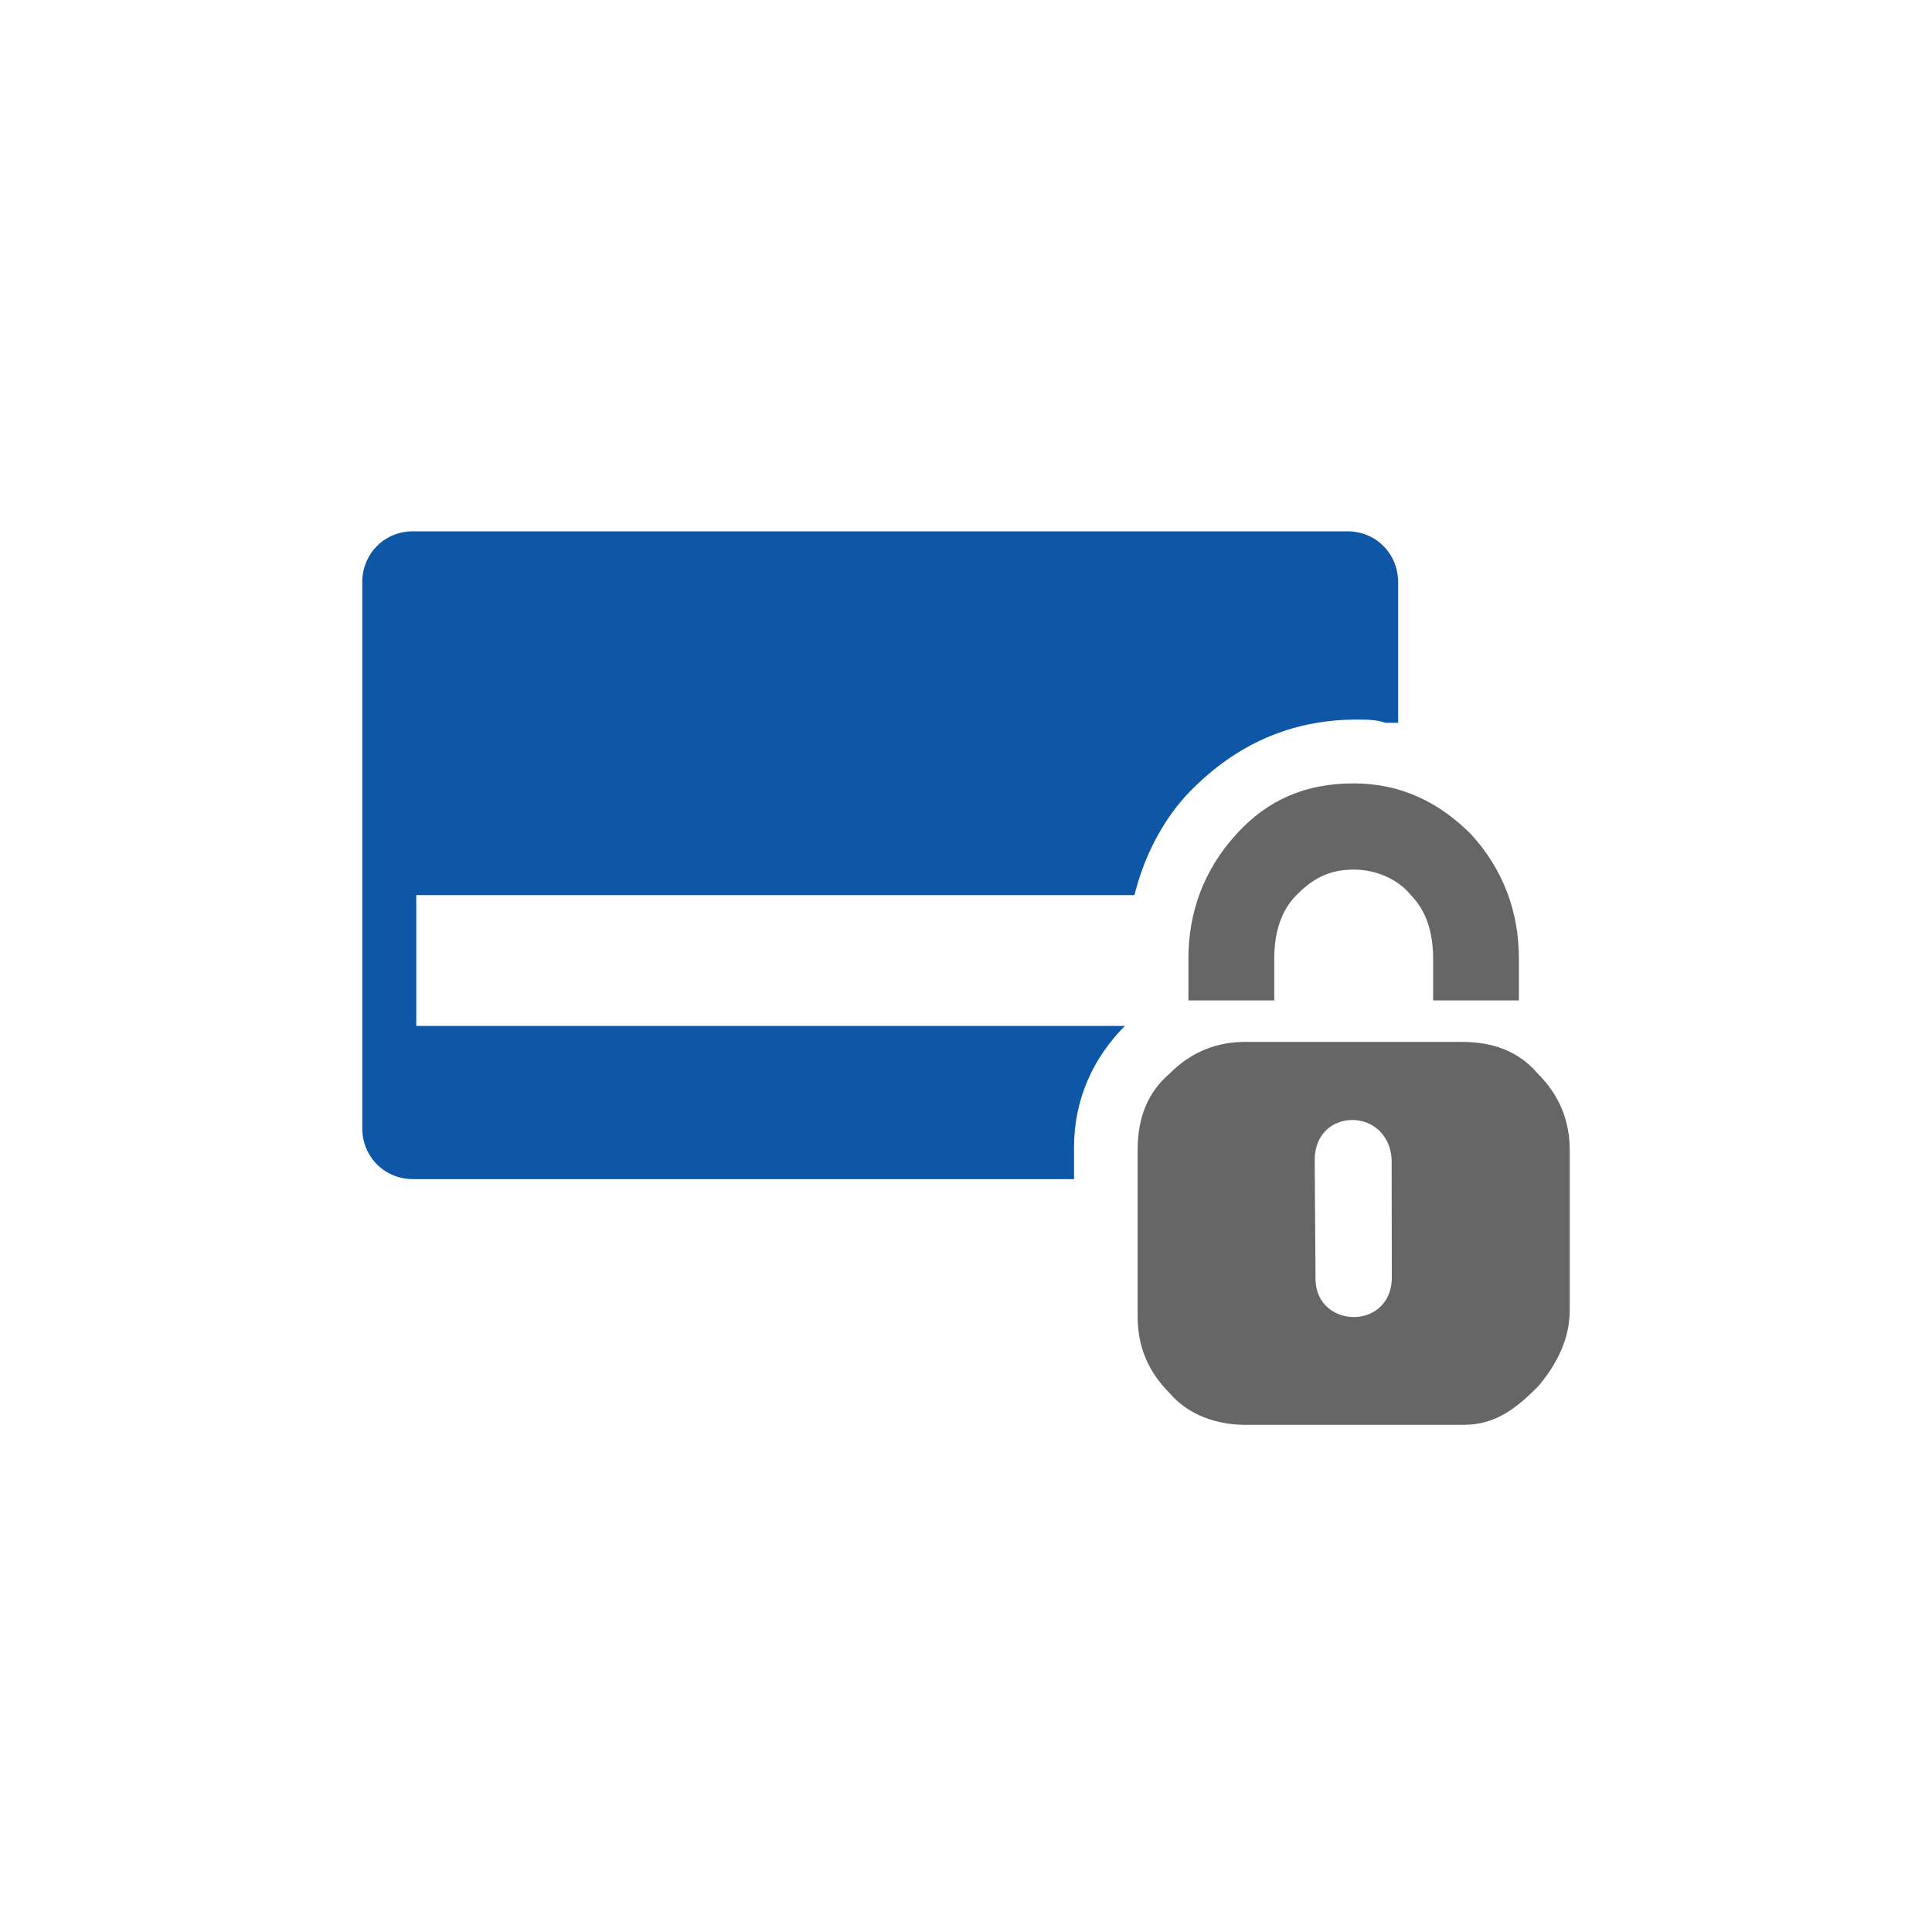
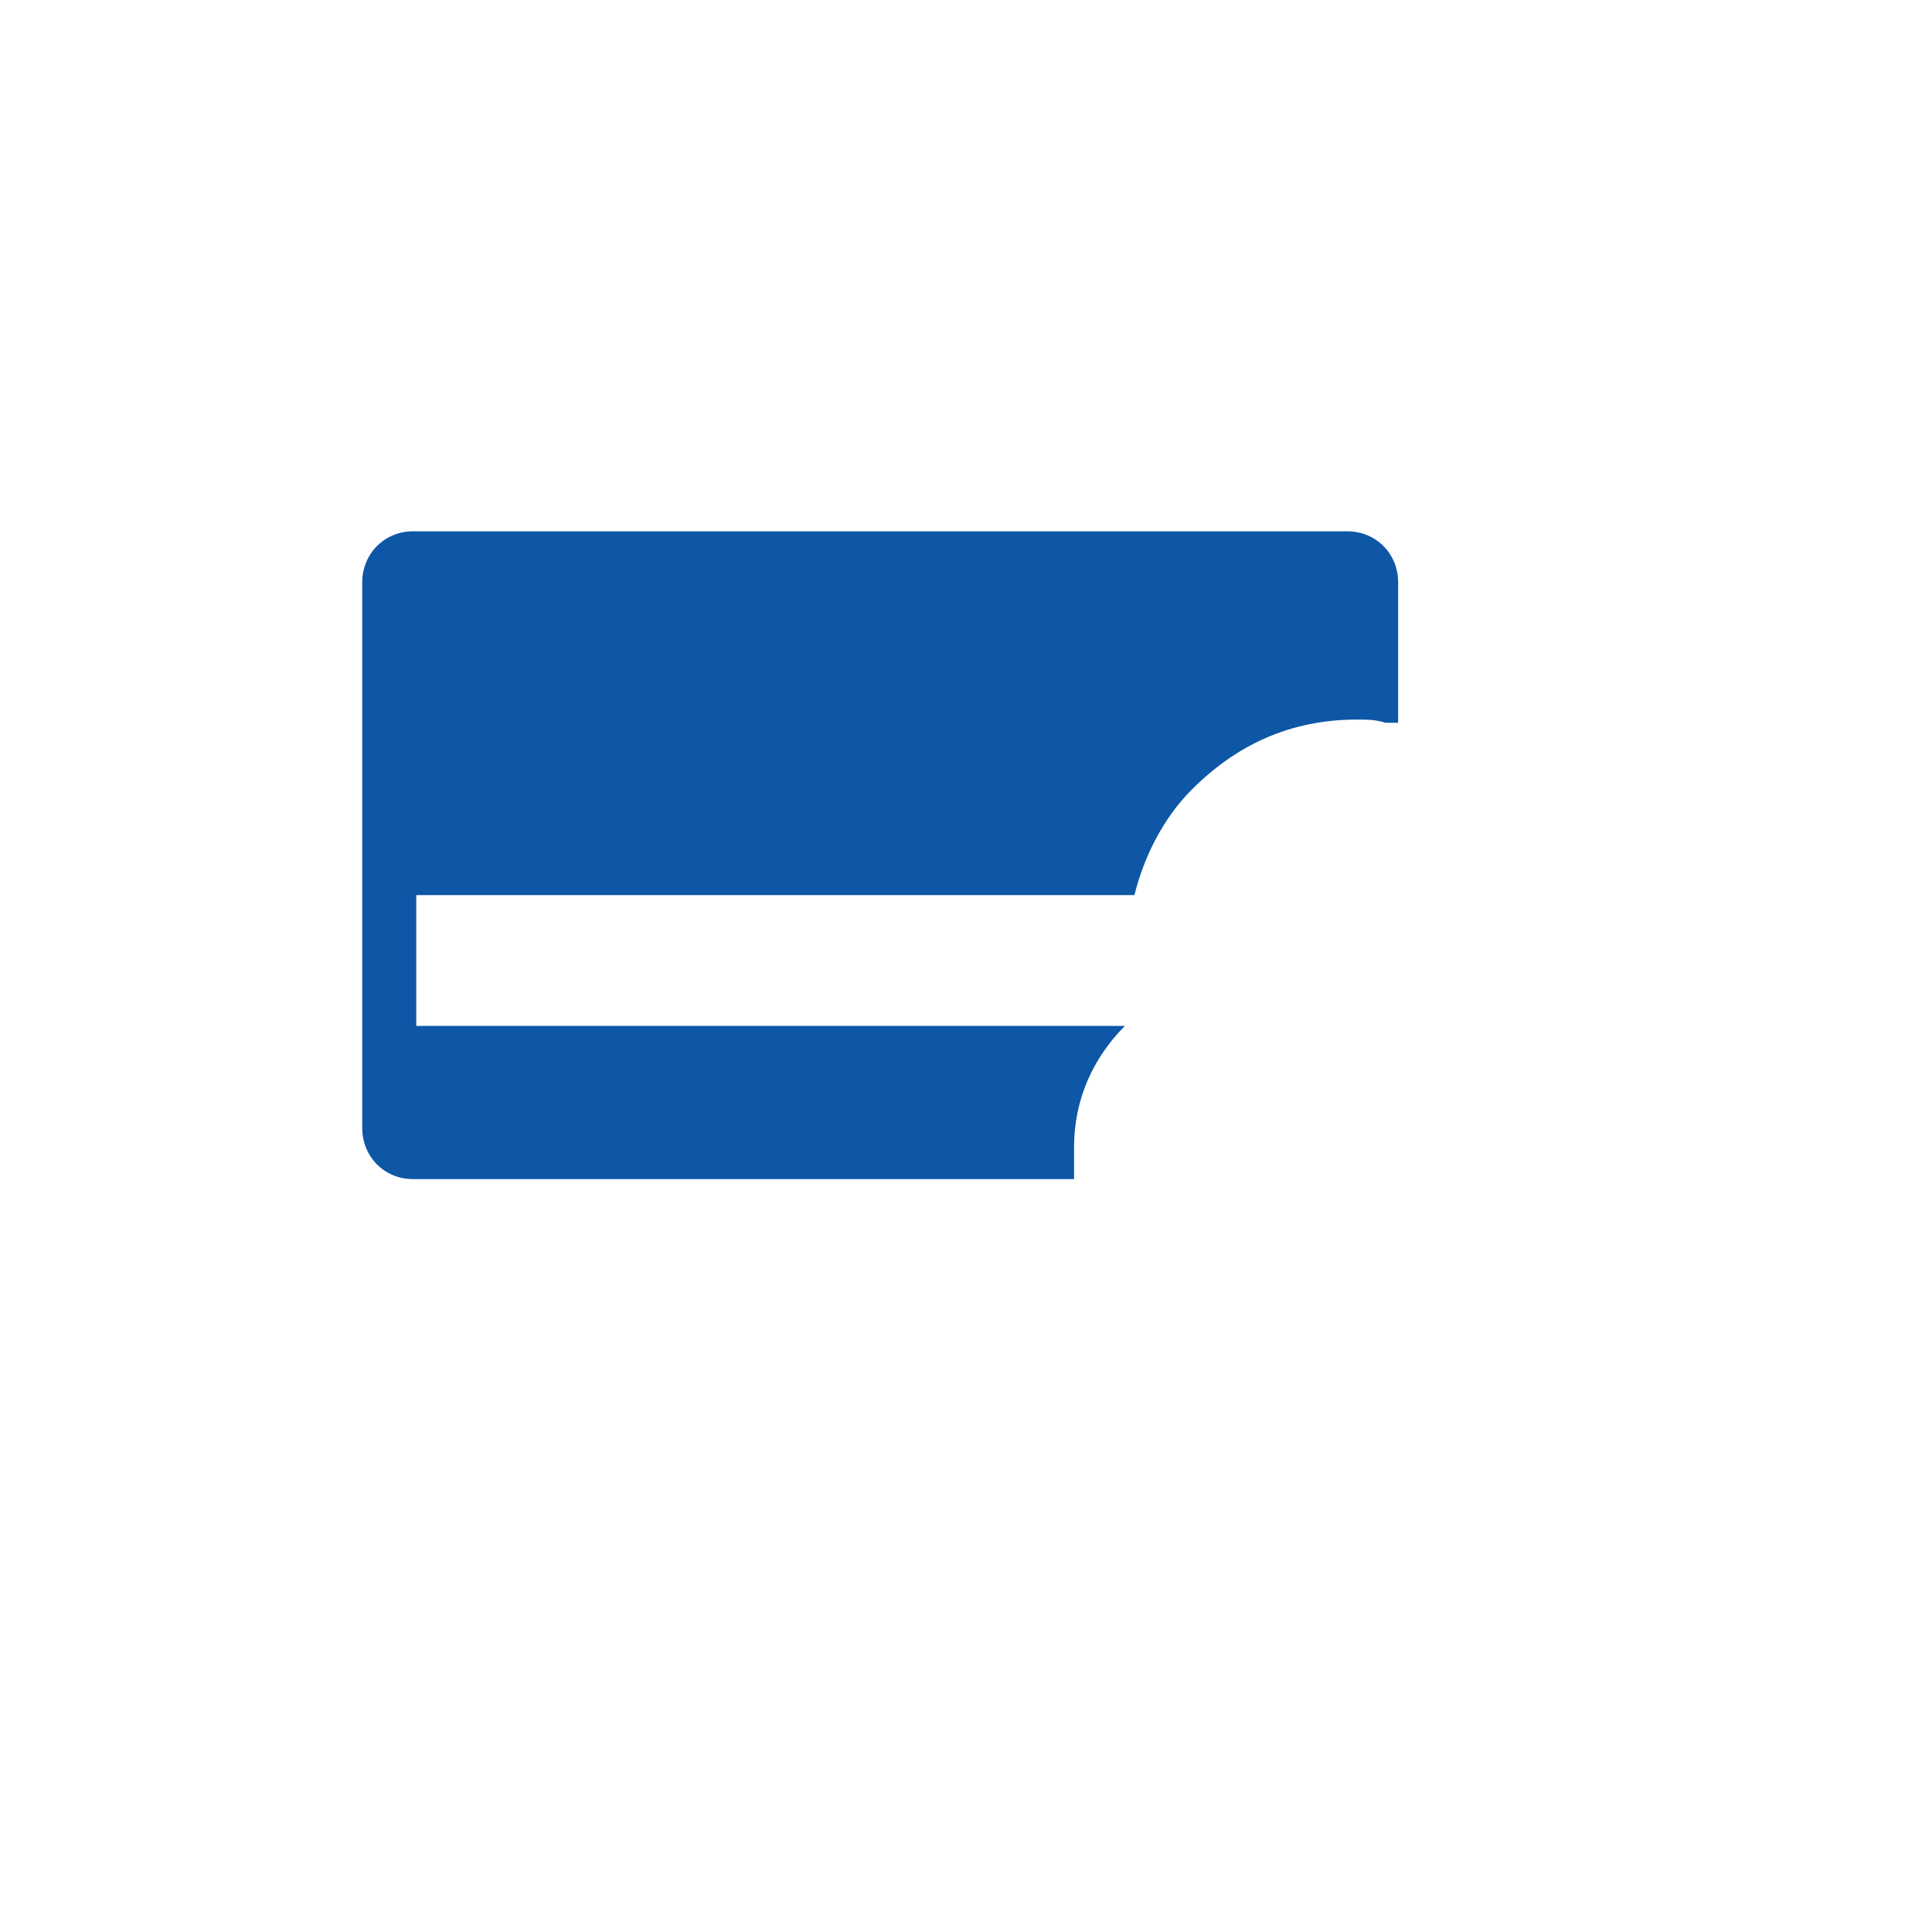
<svg xmlns="http://www.w3.org/2000/svg" id="Ebene_1" data-name="Ebene 1" width="80" height="80" viewBox="0 0 80 80" version="1.1">
  <g id="g906">
-     <path id="path1458" d="m 56.054,32.439 c -1.974,0 -3.554,0.66 -4.87,2.114 -1.316,1.454 -1.974,3.172 -1.974,5.154 v 1.719 h 3.554 v -1.719 c 0,-1.057 0.262,-1.982 0.92,-2.643 0.658,-0.661 1.317,-1.056 2.369,-1.056 0.921,0 1.841,0.395 2.367,1.056 0.658,0.661 0.923,1.586 0.923,2.643 v 1.719 h 3.552 v -1.719 c 0,-1.982 -0.658,-3.701 -1.974,-5.154 -1.316,-1.321 -2.894,-2.114 -4.867,-2.114 z m -4.474,10.703 c -1.184,0 -2.237,0.396 -3.158,1.321 -0.921,0.793 -1.316,1.851 -1.316,3.172 v 6.873 c 0,1.189 0.395,2.244 1.316,3.169 C 49.211,58.604 50.396,59 51.58,59 H 60.595 c 1.316,0 2.168,-0.66 3.089,-1.585 0.789,-0.925 1.316,-1.983 1.316,-3.172 v -6.607 c 0,-1.189 -0.395,-2.247 -1.316,-3.172 -0.789,-0.925 -1.843,-1.321 -3.158,-1.321 z M 57.625,48 l 0.007,5 c -0.116,2.078 -3.047,2 -3.158,0.053 L 54.439,48 c 0.035,-2.165 3.047,-2.165 3.186,0 z" style="fill:#666666;stroke-width:1" />
    <path class="st2" d="m 44.474,47.504 c 0,-1.982 0.789,-3.7 2.105,-5.022 H 17.237 v -5.418 h 29.737 c 0.395,-1.586 1.184,-3.172 2.368,-4.361 1.842,-1.85 4.079,-2.907 6.842,-2.907 0.395,0 0.789,0 1.184,0.132 0.132,0 0.395,0 0.526,0 V 24.114 C 57.895,22.925 56.974,22 55.79,22 H 17.105 C 15.921,22 15,22.925 15,24.114 v 22.597 c 0,1.189 0.921,2.114 2.105,2.114 h 27.369 z" id="path1462" style="fill:#0d57a6;fill-opacity:1;stroke-width:1" />
  </g>
</svg>